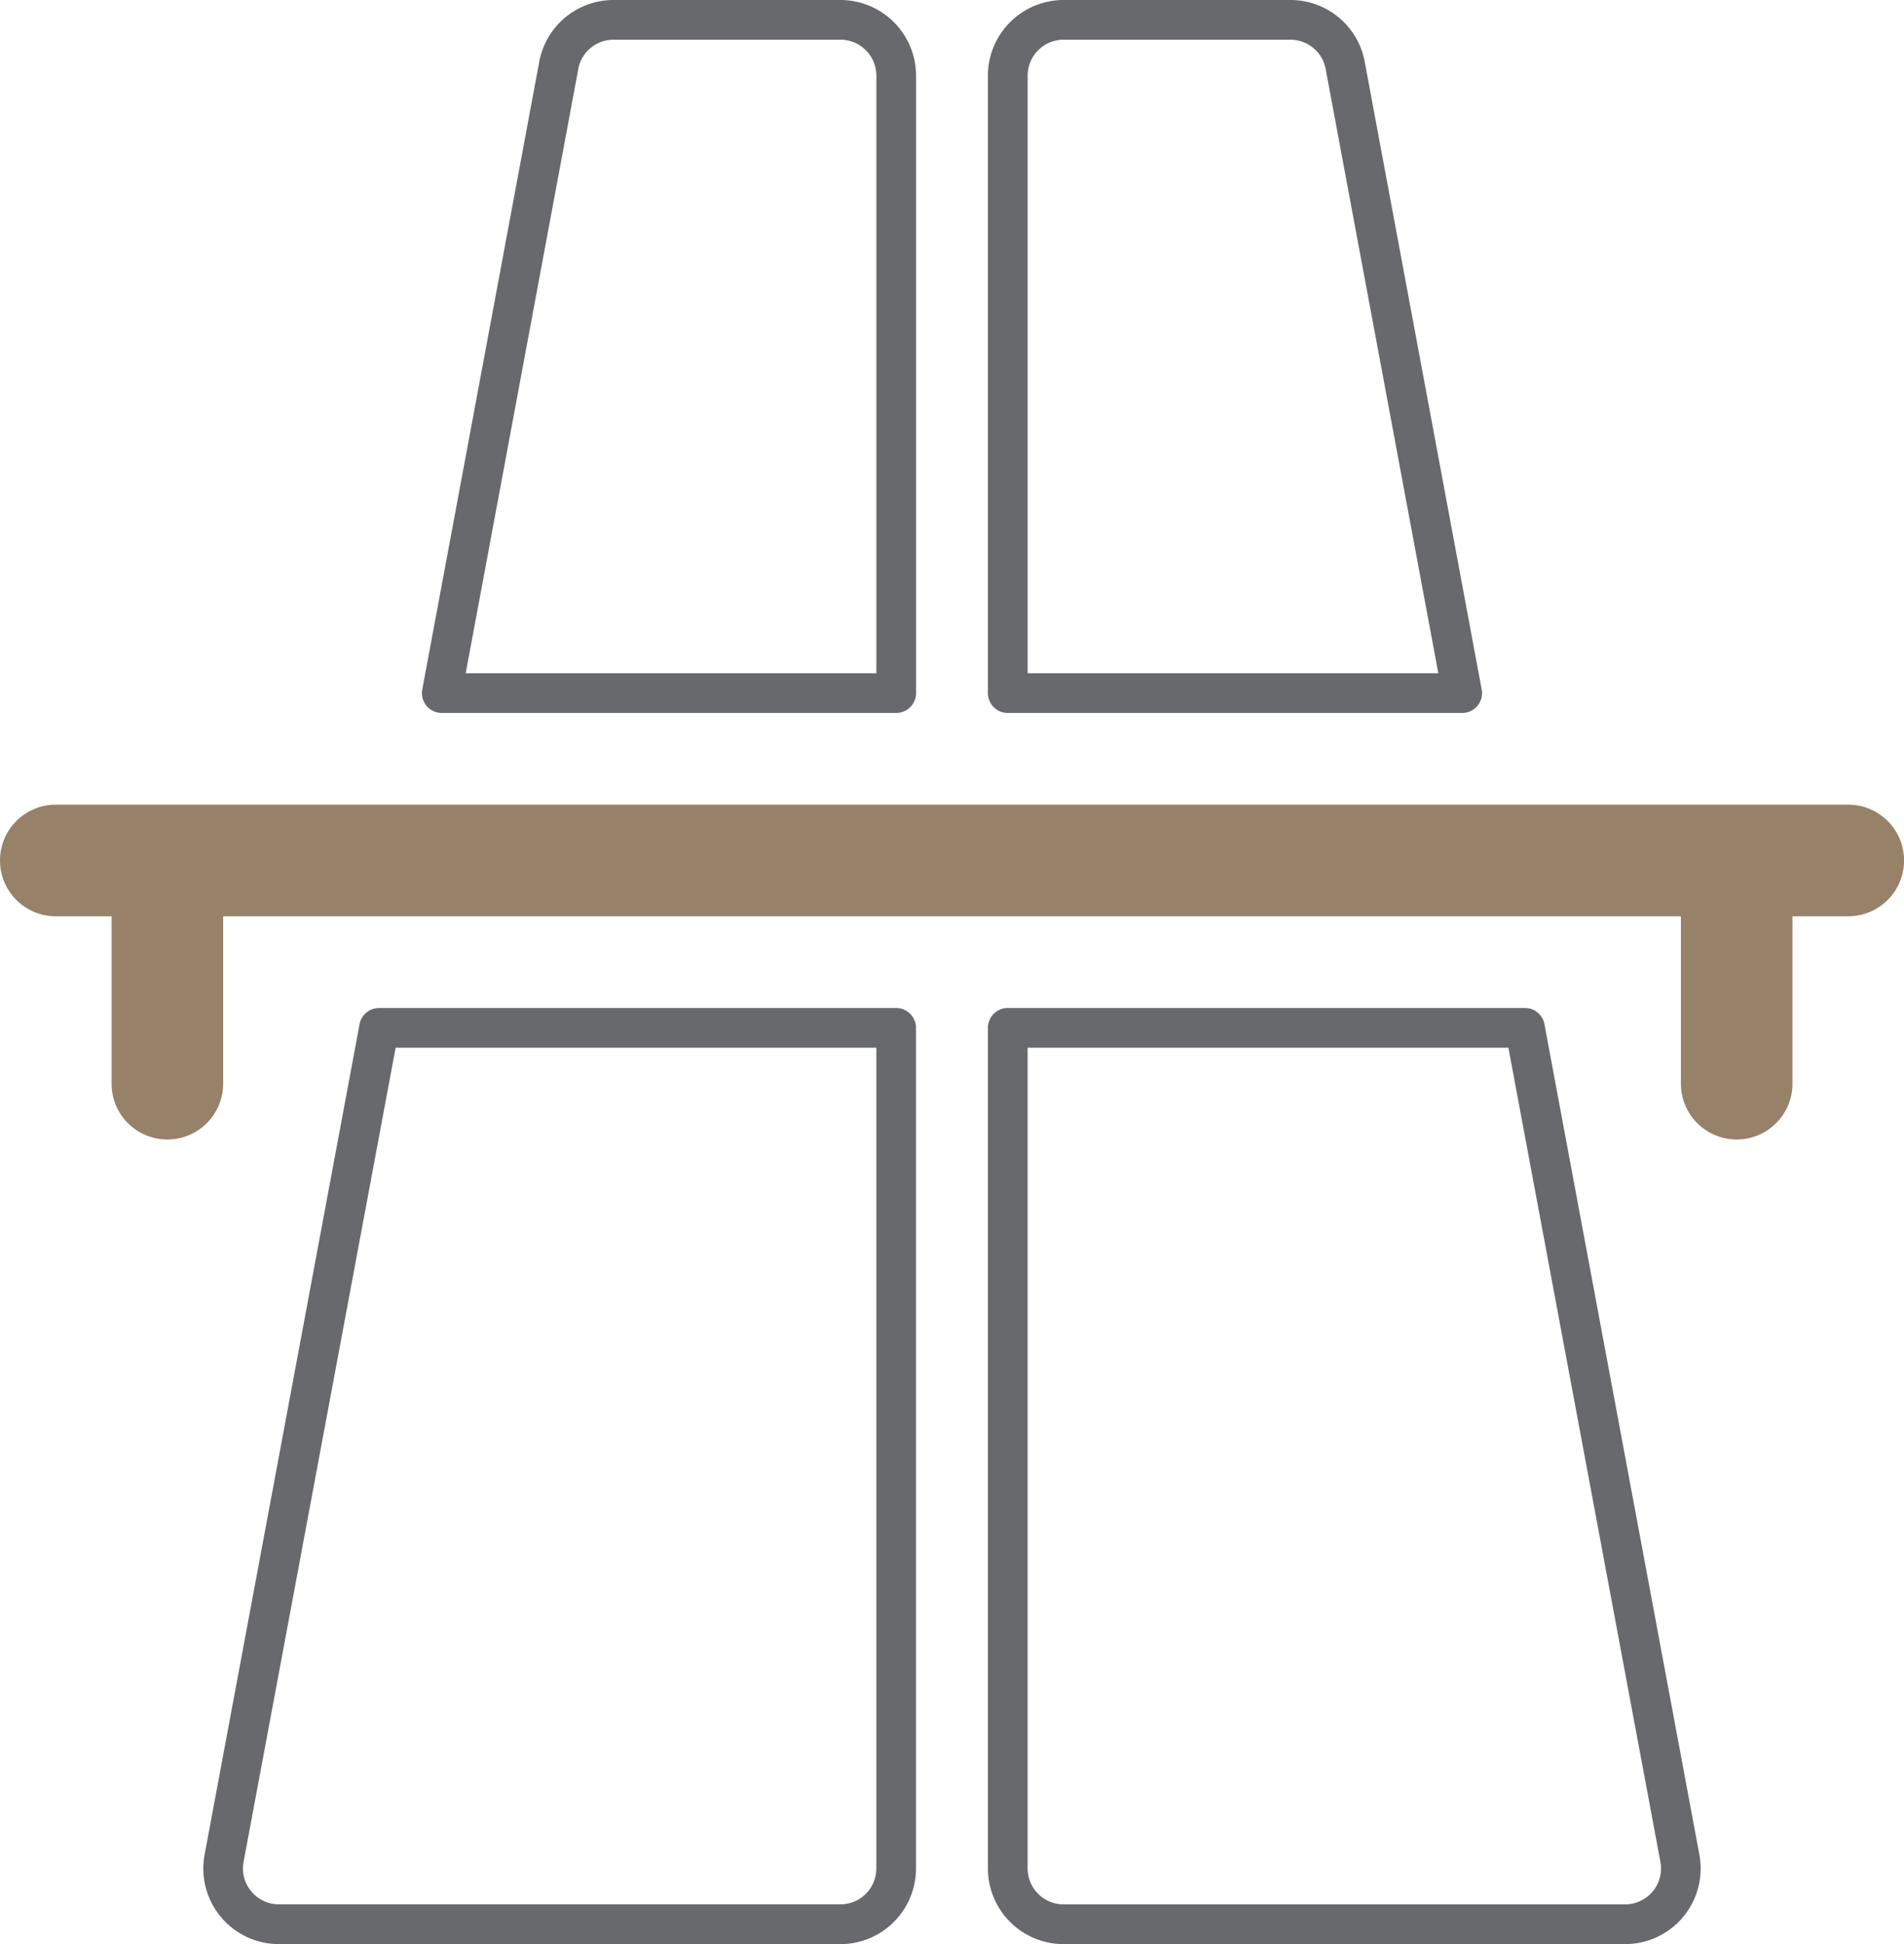
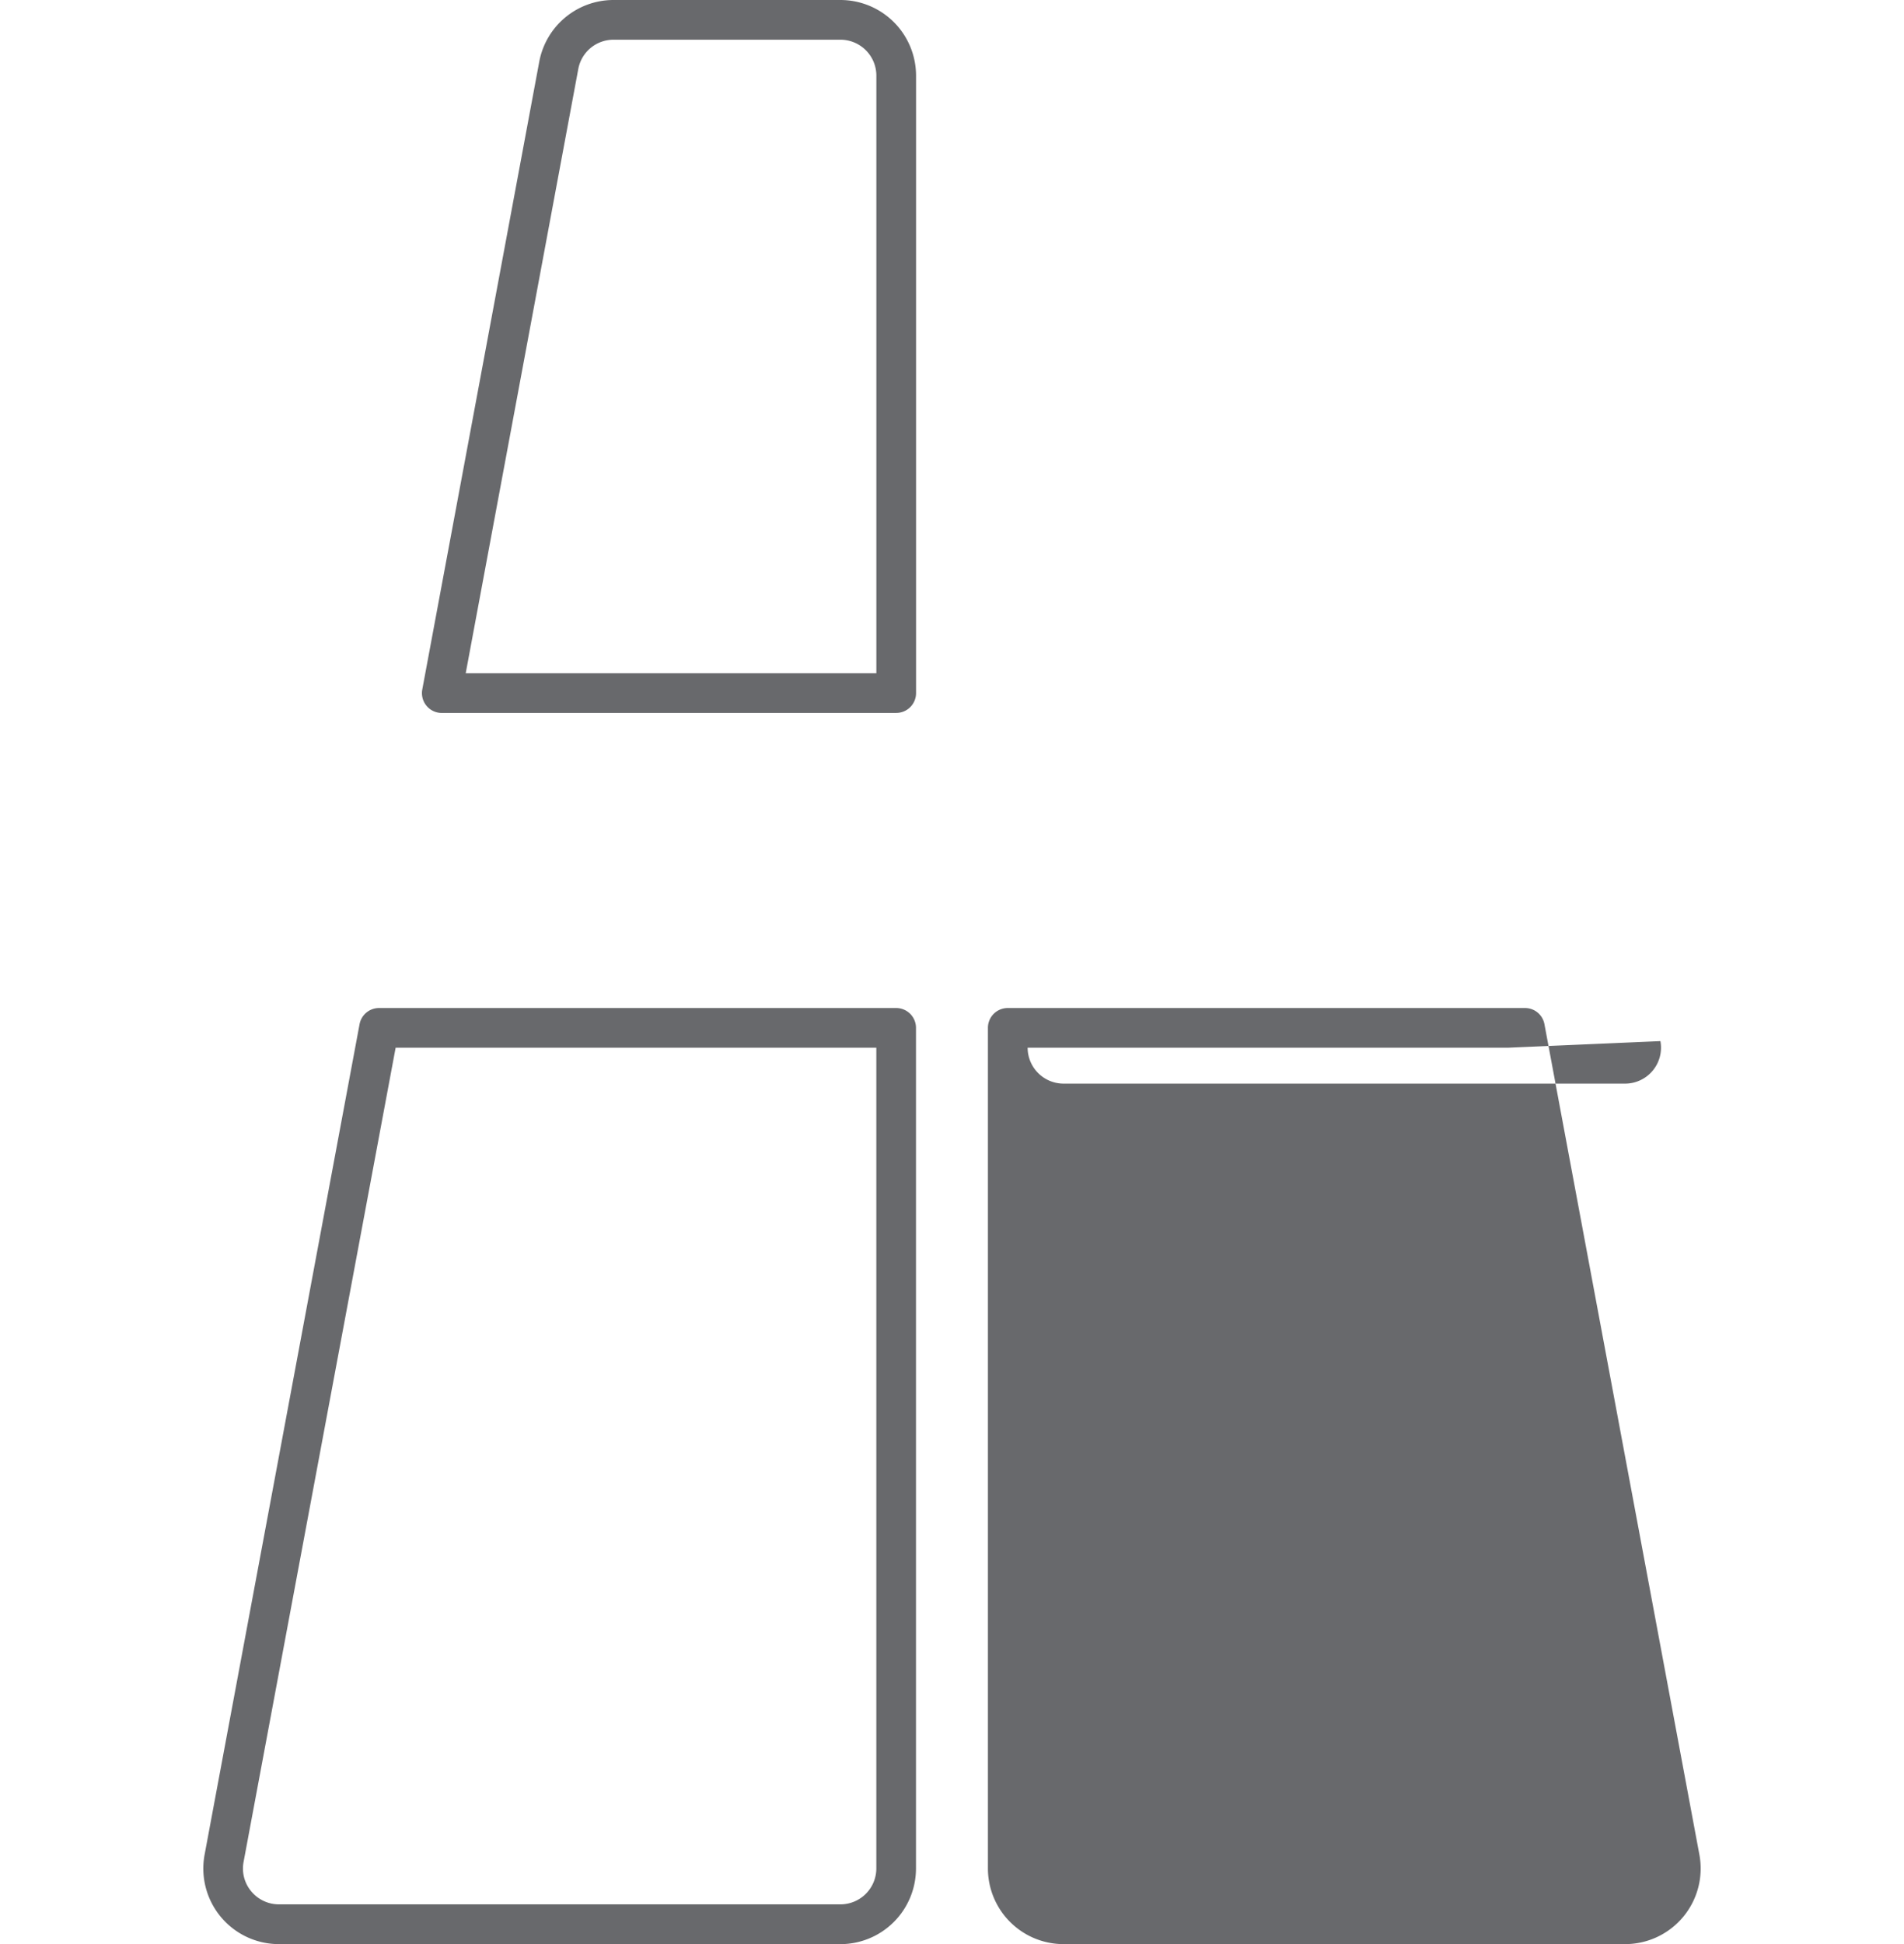
<svg xmlns="http://www.w3.org/2000/svg" width="59.723" height="60.969" viewBox="0 0 59.723 60.969">
  <defs>
    <clipPath id="clip-path">
      <rect id="Rectangle_183" data-name="Rectangle 183" width="59.723" height="60.969" fill="none" />
    </clipPath>
  </defs>
  <g id="Group_325" data-name="Group 325" transform="translate(0 0)">
    <g id="Group_324" data-name="Group 324" transform="translate(0 0)" clip-path="url(#clip-path)">
-       <path id="Path_1110" data-name="Path 1110" d="M57.973,27.568H1.75a1.749,1.749,0,1,0,0,3.5H3.5v5.25a1.75,1.75,0,0,0,3.5,0v-5.25H52.725v5.25a1.749,1.749,0,0,0,3.5,0v-5.25h1.75a1.749,1.749,0,1,0,0-3.5" transform="translate(0 -2.333)" fill="#978169" />
-       <path id="Path_1111" data-name="Path 1111" d="M35.1,21.114H47.981L44.447,2.164a1.124,1.124,0,0,0-1.106-.919H36.226A1.127,1.127,0,0,0,35.1,2.373Zm13.63,1.245H34.475a.622.622,0,0,1-.622-.622V2.373A2.374,2.374,0,0,1,36.226,0h7.116a2.369,2.369,0,0,1,2.33,1.935l3.669,19.686a.622.622,0,0,1-.611.738" transform="translate(-2.865 0)" fill="#68696c" />
-       <path id="Path_1112" data-name="Path 1112" d="M35.1,35.78V61.52a1.128,1.128,0,0,0,1.128,1.126H53.84a1.127,1.127,0,0,0,1.108-1.333L50.18,35.78ZM53.84,63.892H36.227a2.374,2.374,0,0,1-2.373-2.373V35.157a.622.622,0,0,1,.622-.622H50.7a.619.619,0,0,1,.611.509L56.17,61.082a2.371,2.371,0,0,1-2.331,2.81" transform="translate(-2.866 -2.923)" fill="#68696c" />
+       <path id="Path_1112" data-name="Path 1112" d="M35.1,35.78a1.128,1.128,0,0,0,1.128,1.126H53.84a1.127,1.127,0,0,0,1.108-1.333L50.18,35.78ZM53.84,63.892H36.227a2.374,2.374,0,0,1-2.373-2.373V35.157a.622.622,0,0,1,.622-.622H50.7a.619.619,0,0,1,.611.509L56.17,61.082a2.371,2.371,0,0,1-2.331,2.81" transform="translate(-2.866 -2.923)" fill="#68696c" />
      <path id="Path_1113" data-name="Path 1113" d="M13,35.78,8.231,61.311a1.113,1.113,0,0,0,.24.926,1.126,1.126,0,0,0,.868.408H26.952a1.127,1.127,0,0,0,1.126-1.126V35.78ZM26.952,63.892H9.339a2.371,2.371,0,0,1-2.33-2.812l4.859-26.036a.622.622,0,0,1,.613-.509H28.7a.622.622,0,0,1,.622.622V61.52a2.374,2.374,0,0,1-2.373,2.373" transform="translate(-0.59 -2.923)" fill="#68696c" />
      <path id="Path_1114" data-name="Path 1114" d="M15.832,21.114H28.713V2.373a1.128,1.128,0,0,0-1.128-1.128H20.469a1.124,1.124,0,0,0-1.106.919Zm13.5,1.245H15.081a.622.622,0,0,1-.611-.738L18.139,1.935A2.37,2.37,0,0,1,20.469,0h7.116a2.374,2.374,0,0,1,2.373,2.373V21.736a.622.622,0,0,1-.622.622" transform="translate(-1.224 0)" fill="#68696c" />
    </g>
  </g>
</svg>